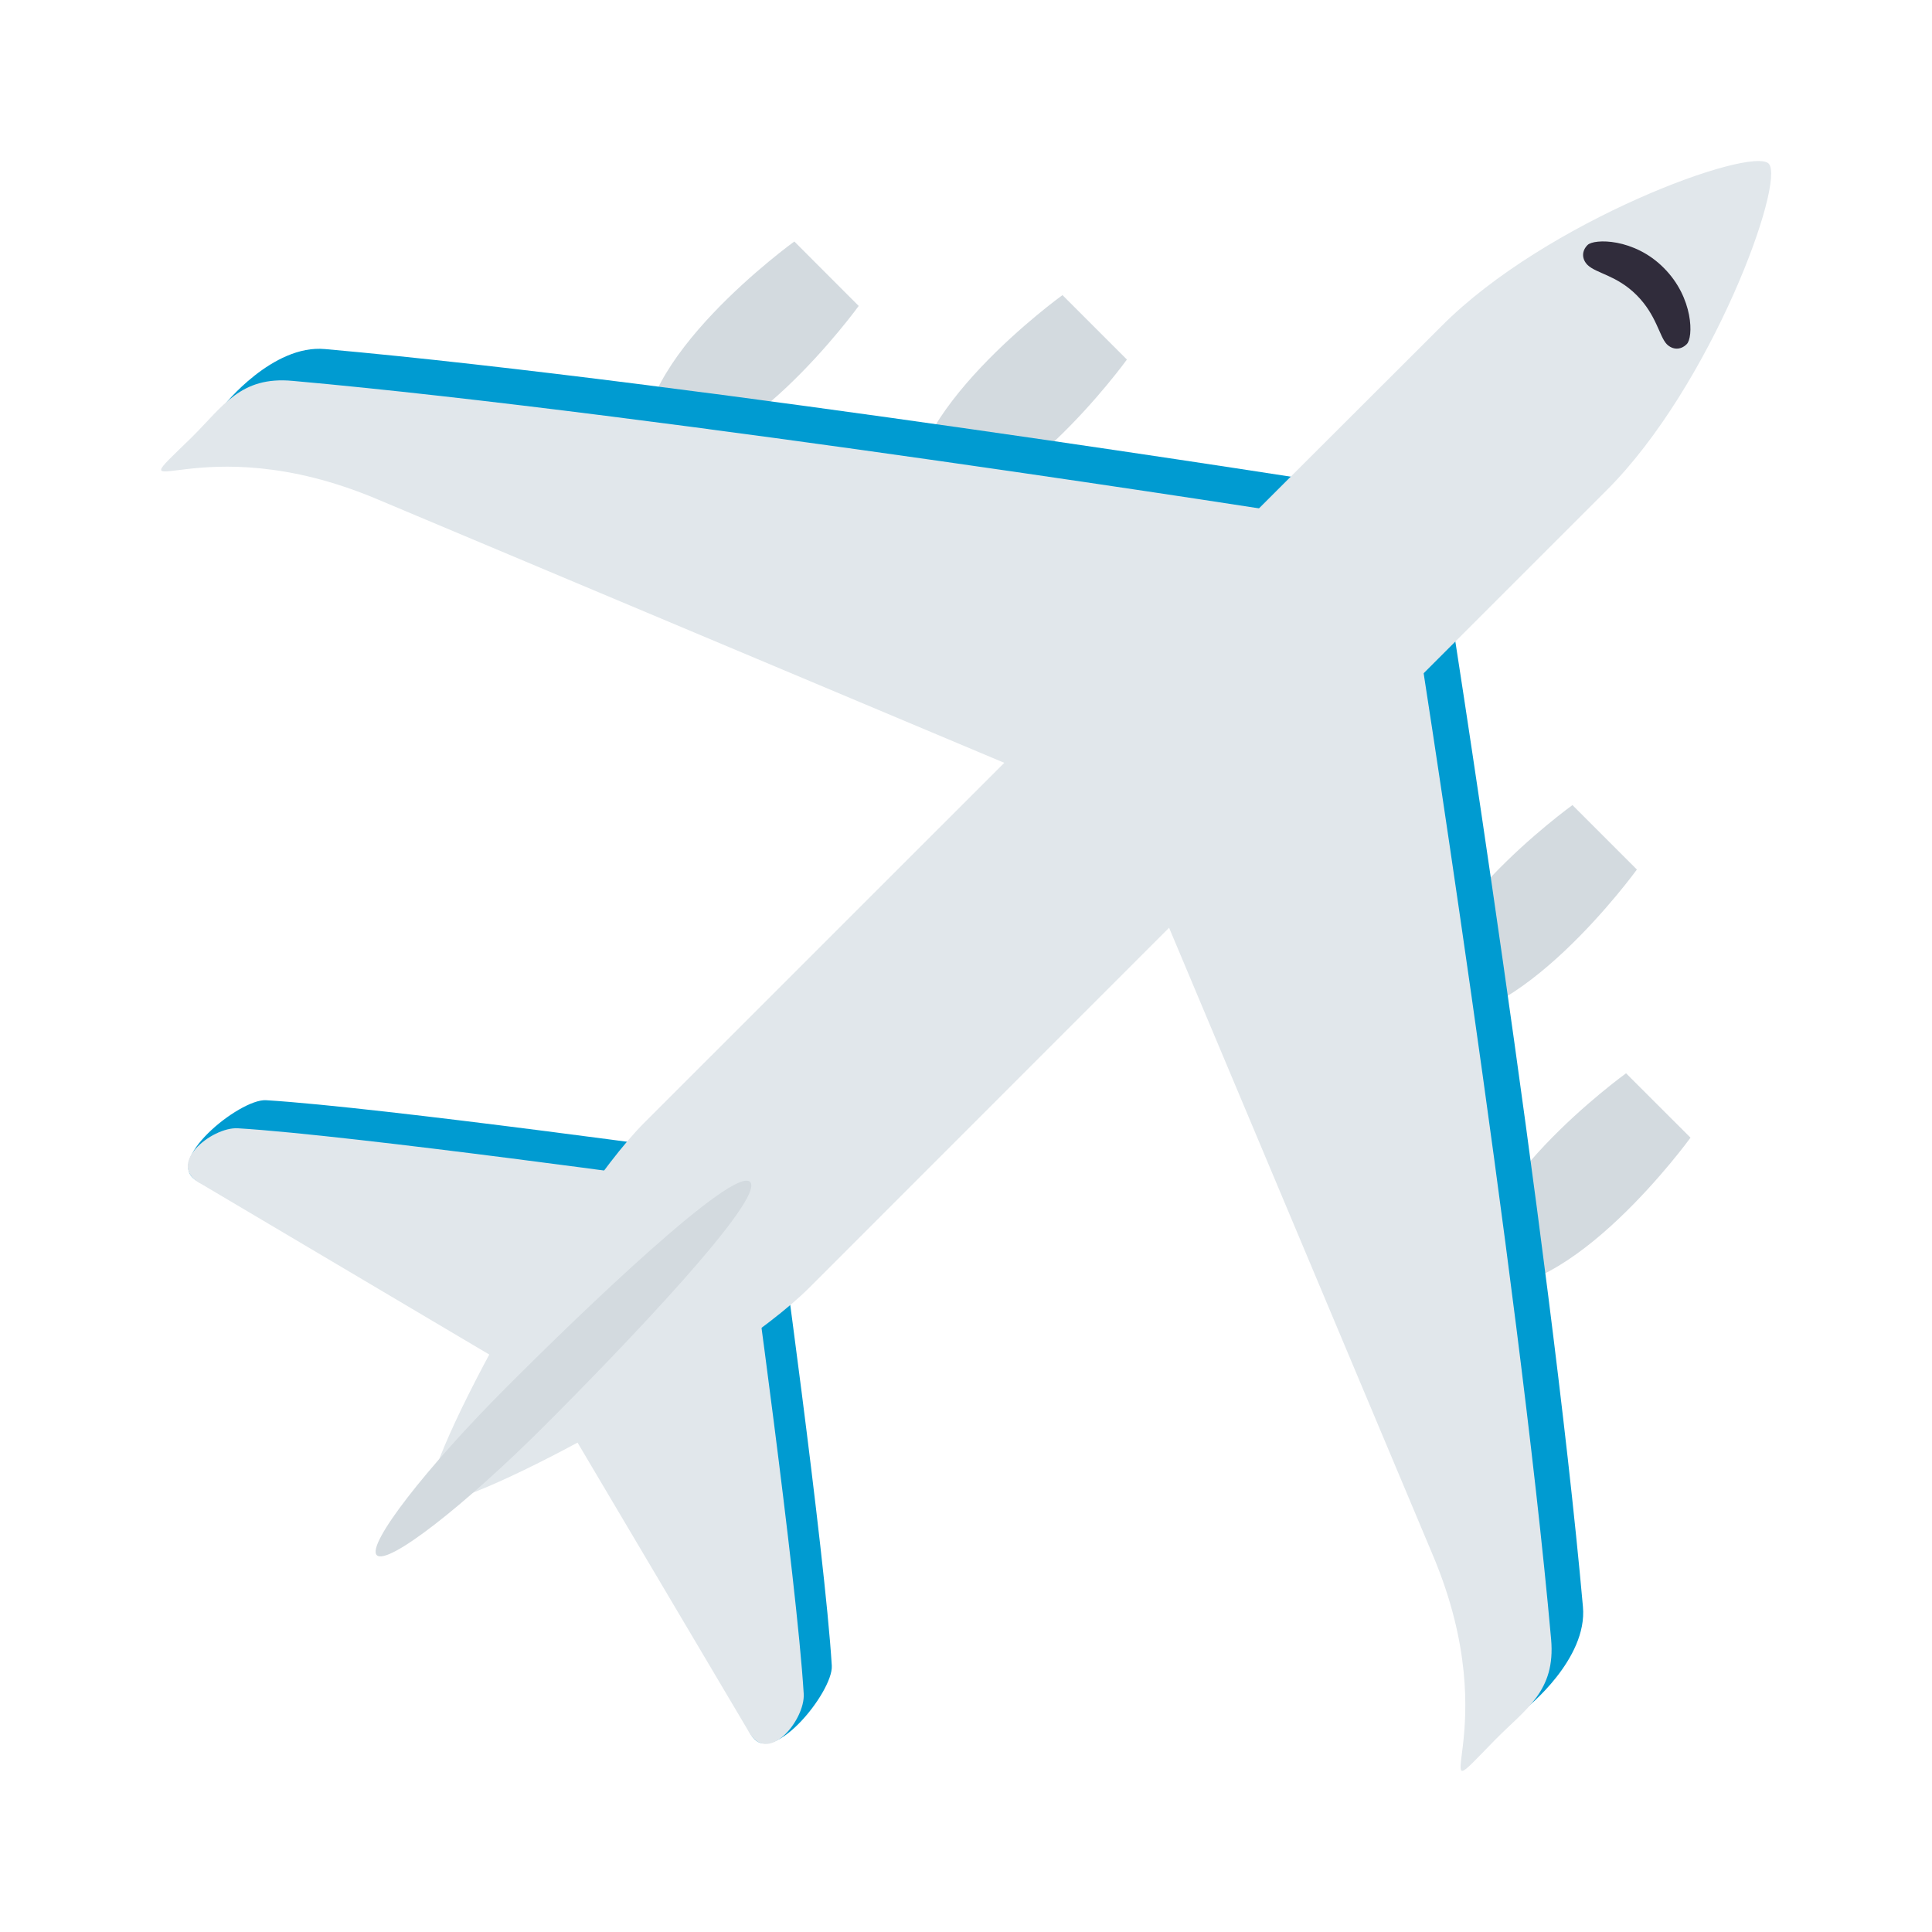
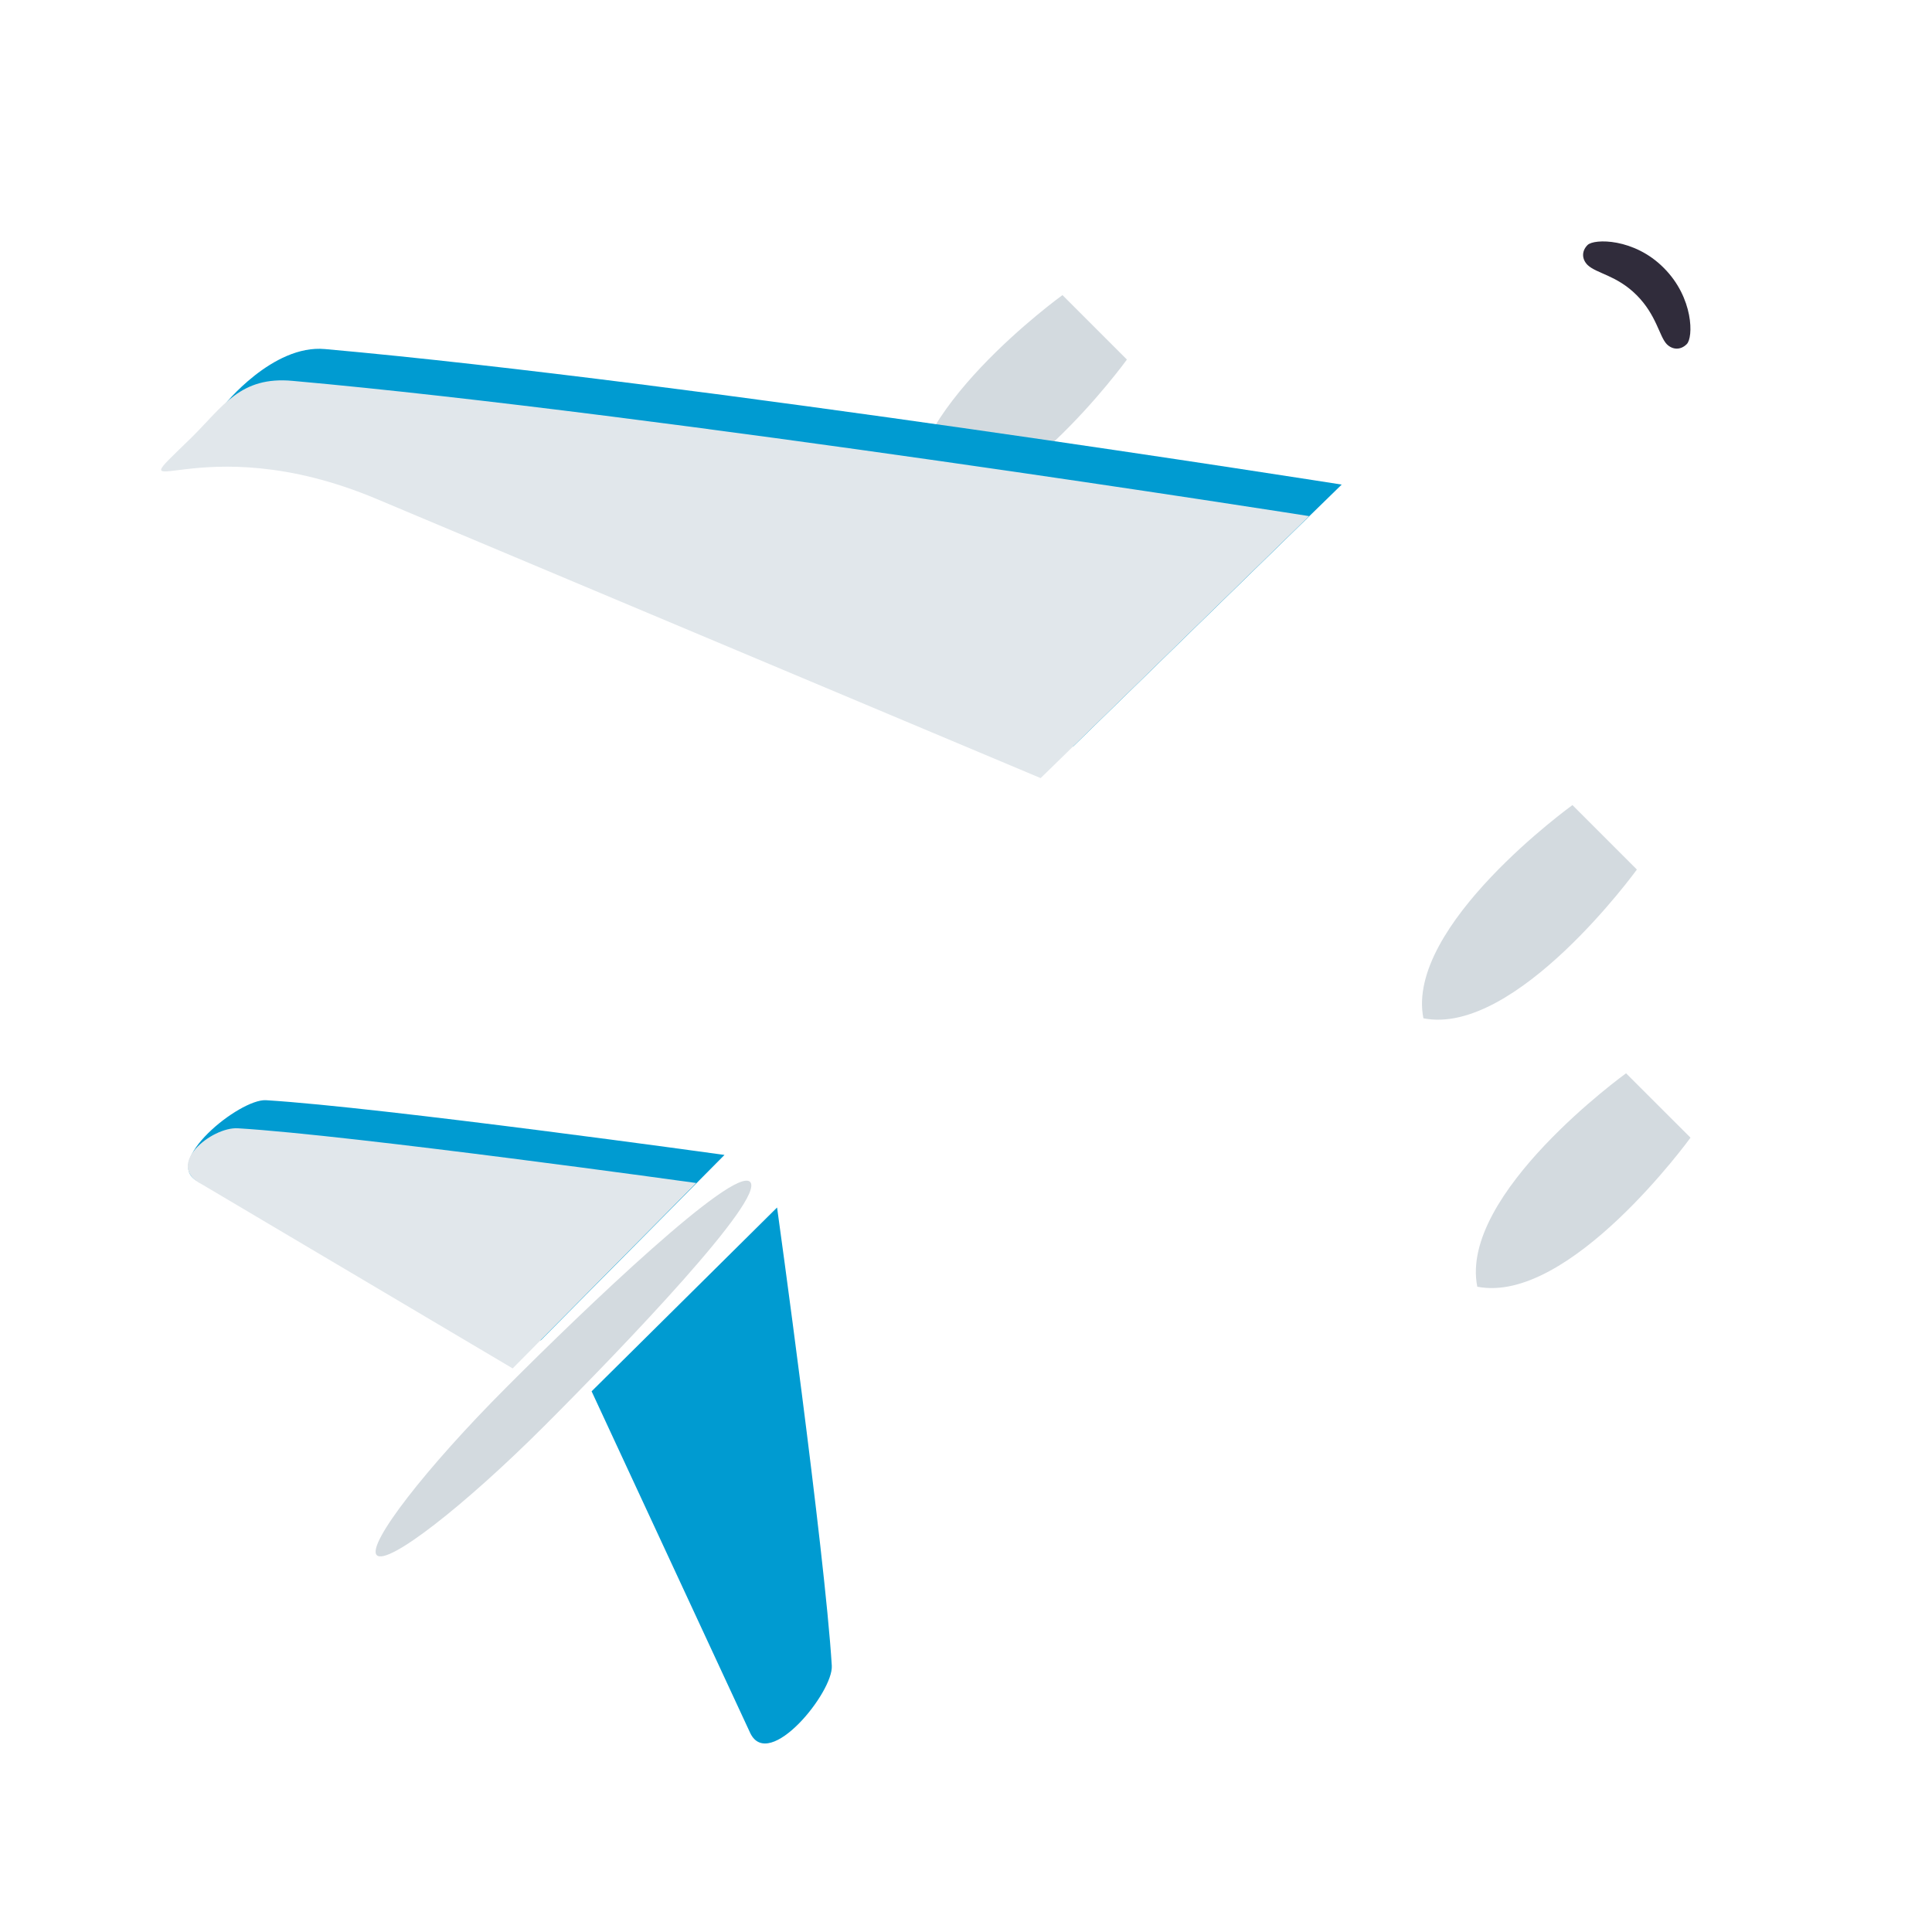
<svg xmlns="http://www.w3.org/2000/svg" width="28px" height="28px" viewBox="0 0 28 28" version="1.1">
  <g id="surface1">
    <path style=" stroke:none;fill-rule:nonzero;fill:rgb(82.745%,85.49%,87.451%);fill-opacity:1;" d="M 15.398 4.277 C 15.398 4.277 12.973 6.027 13.242 7.371 C 14.578 7.633 16.332 5.211 16.332 5.211 Z M 15.398 4.277 " />
-     <path style=" stroke:none;fill-rule:nonzero;fill:rgb(82.745%,85.49%,87.451%);fill-opacity:1;" d="M 11.512 3.5 C 11.512 3.5 9.086 5.25 9.352 6.59 C 10.691 6.855 12.445 4.434 12.445 4.434 Z M 11.512 3.5 " />
    <path style=" stroke:none;fill-rule:nonzero;fill:rgb(0%,60.784%,81.961%);fill-opacity:1;" d="M 15.551 10.82 L 3.242 5.879 C 3.242 5.879 3.949 4.988 4.711 5.059 C 10 5.531 19.445 7.023 19.445 7.023 Z M 15.551 10.82 " />
    <path style=" stroke:none;fill-rule:nonzero;fill:rgb(88.235%,90.588%,92.157%);fill-opacity:1;" d="M 4.242 5.52 C 3.484 5.449 3.234 5.887 2.777 6.34 C 1.609 7.477 2.844 6.129 5.465 7.234 L 15.082 11.277 L 18.973 7.48 C 18.973 7.48 9.527 5.992 4.242 5.52 Z M 4.242 5.52 " />
    <path style=" stroke:none;fill-rule:nonzero;fill:rgb(0%,60.784%,81.961%);fill-opacity:1;" d="M 7.836 19.426 L 2.875 17.125 C 2.324 16.852 3.473 15.922 3.855 15.945 C 5.527 16.047 10.5 16.738 10.5 16.738 Z M 7.836 19.426 " />
    <path style=" stroke:none;fill-rule:nonzero;fill:rgb(88.235%,90.588%,92.157%);fill-opacity:1;" d="M 7.43 19.832 L 2.926 17.164 C 2.375 16.891 3.066 16.328 3.449 16.352 C 5.117 16.453 10.09 17.145 10.09 17.145 Z M 7.43 19.832 " />
    <path style=" stroke:none;fill-rule:nonzero;fill:rgb(0%,60.784%,81.961%);fill-opacity:1;" d="M 8.574 20.164 L 10.875 25.121 C 11.148 25.672 12.078 24.523 12.055 24.141 C 11.953 22.473 11.262 17.5 11.262 17.5 Z M 8.574 20.164 " />
-     <path style=" stroke:none;fill-rule:nonzero;fill:rgb(88.235%,90.588%,92.157%);fill-opacity:1;" d="M 8.168 20.566 L 10.836 25.07 C 11.109 25.621 11.672 24.93 11.648 24.547 C 11.547 22.879 10.855 17.902 10.855 17.902 Z M 8.168 20.566 " />
    <path style=" stroke:none;fill-rule:nonzero;fill:rgb(82.745%,85.49%,87.451%);fill-opacity:1;" d="M 23.566 15.555 C 23.566 15.555 21.141 17.305 21.41 18.648 C 22.746 18.91 24.5 16.488 24.5 16.488 Z M 23.566 15.555 " />
    <path style=" stroke:none;fill-rule:nonzero;fill:rgb(82.745%,85.49%,87.451%);fill-opacity:1;" d="M 22.789 11.668 C 22.789 11.668 20.363 13.418 20.629 14.758 C 21.969 15.023 23.723 12.602 23.723 12.602 Z M 22.789 11.668 " />
-     <path style=" stroke:none;fill-rule:nonzero;fill:rgb(0%,60.784%,81.961%);fill-opacity:1;" d="M 17.18 12.449 L 22.121 24.754 C 22.121 24.754 23.012 24.047 22.941 23.285 C 22.469 18 20.977 8.555 20.977 8.555 Z M 17.18 12.449 " />
-     <path style=" stroke:none;fill-rule:nonzero;fill:rgb(88.235%,90.588%,92.157%);fill-opacity:1;" d="M 22.48 23.758 C 22.547 24.516 22.109 24.766 21.66 25.223 C 20.523 26.391 21.871 25.156 20.766 22.539 L 16.723 12.922 L 20.52 9.031 C 20.52 9.027 22.008 18.477 22.48 23.758 Z M 22.48 23.758 " />
-     <path style=" stroke:none;fill-rule:nonzero;fill:rgb(88.235%,90.588%,92.157%);fill-opacity:1;" d="M 23.281 7.109 C 24.805 5.59 25.883 2.629 25.633 2.371 C 25.375 2.117 22.41 3.199 20.895 4.723 C 16.906 8.703 10.789 14.82 9.336 16.273 C 8.125 17.488 5.973 21.484 6.246 21.754 C 6.52 22.023 10.512 19.875 11.727 18.664 C 13.227 17.164 19.27 11.117 23.281 7.109 Z M 23.281 7.109 " />
    <path style=" stroke:none;fill-rule:nonzero;fill:rgb(18.824%,17.255%,23.137%);fill-opacity:1;" d="M 24.113 3.883 C 23.684 3.449 23.102 3.457 23.008 3.551 C 22.918 3.641 22.926 3.758 23.008 3.84 C 23.137 3.965 23.43 3.988 23.719 4.277 C 24.008 4.566 24.047 4.875 24.156 4.988 C 24.238 5.07 24.355 5.078 24.445 4.988 C 24.543 4.895 24.547 4.316 24.113 3.883 Z M 24.113 3.883 " />
    <path style=" stroke:none;fill-rule:nonzero;fill:rgb(82.745%,85.49%,87.451%);fill-opacity:1;" d="M 10.871 17.129 C 10.637 16.898 8.492 18.949 7.336 20.109 C 6.176 21.27 5.309 22.387 5.461 22.539 C 5.617 22.691 6.727 21.828 7.891 20.664 C 9.051 19.504 11.102 17.363 10.871 17.129 " />
  </g>
</svg>